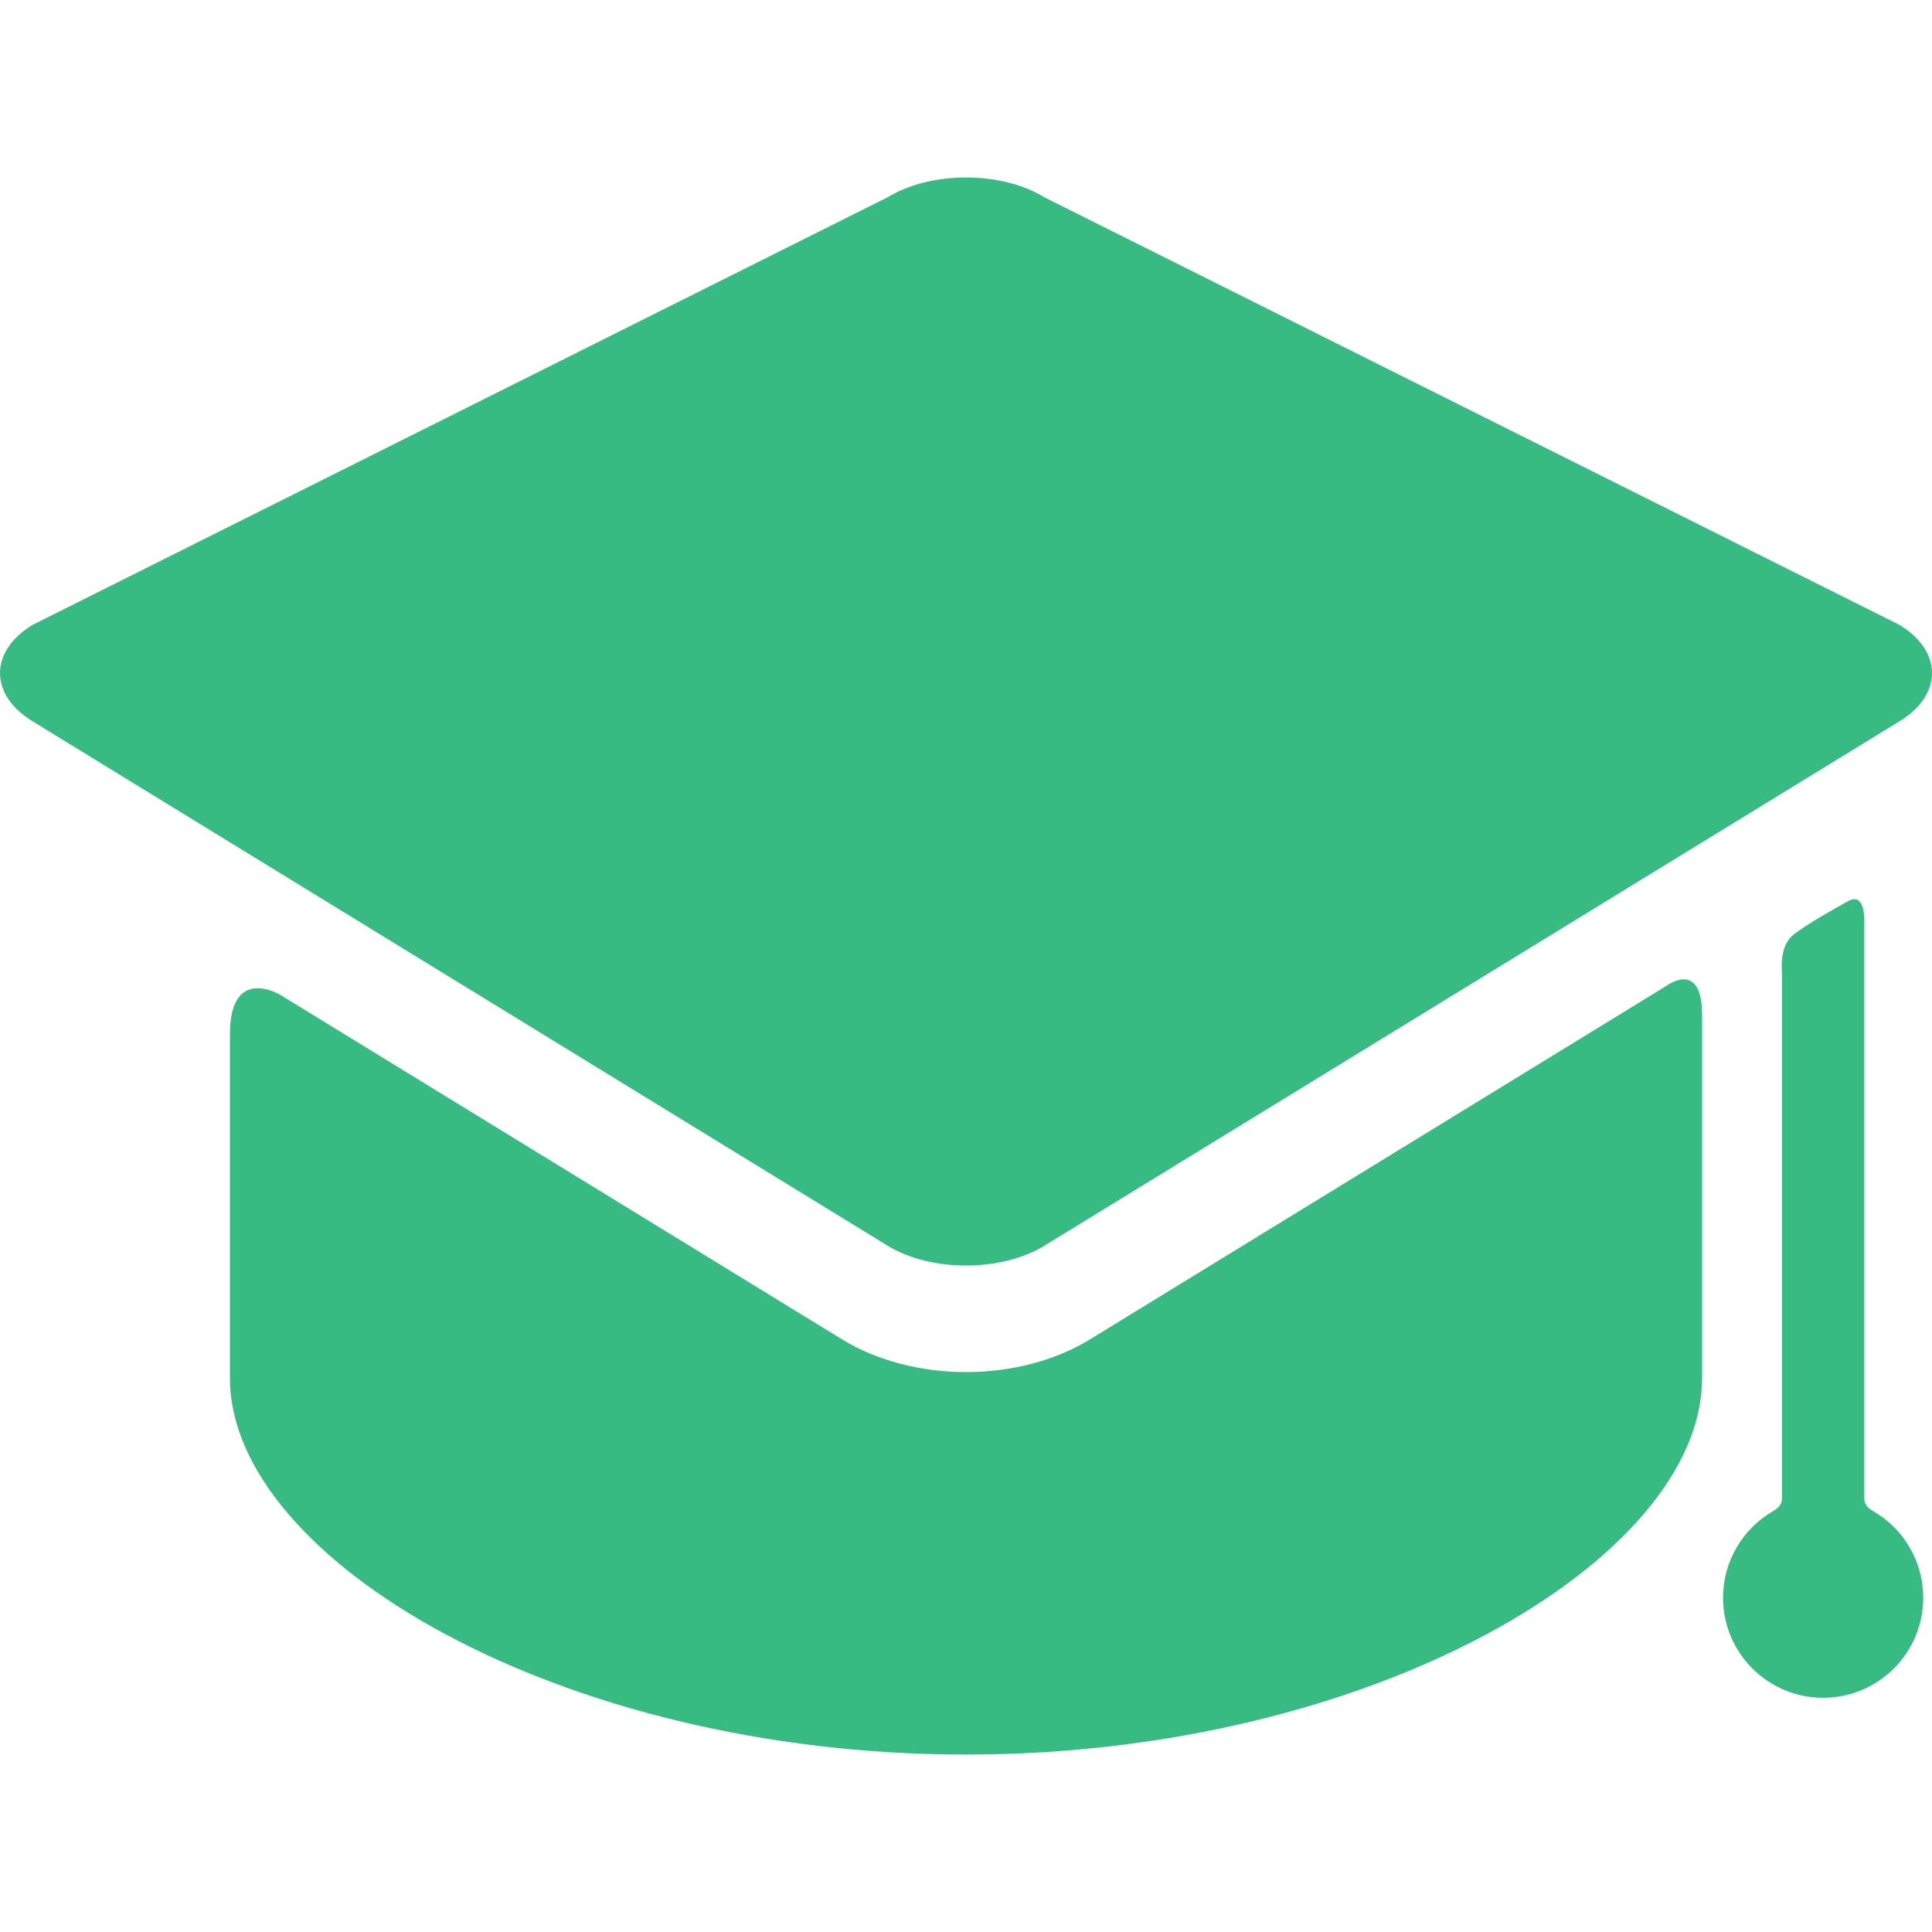
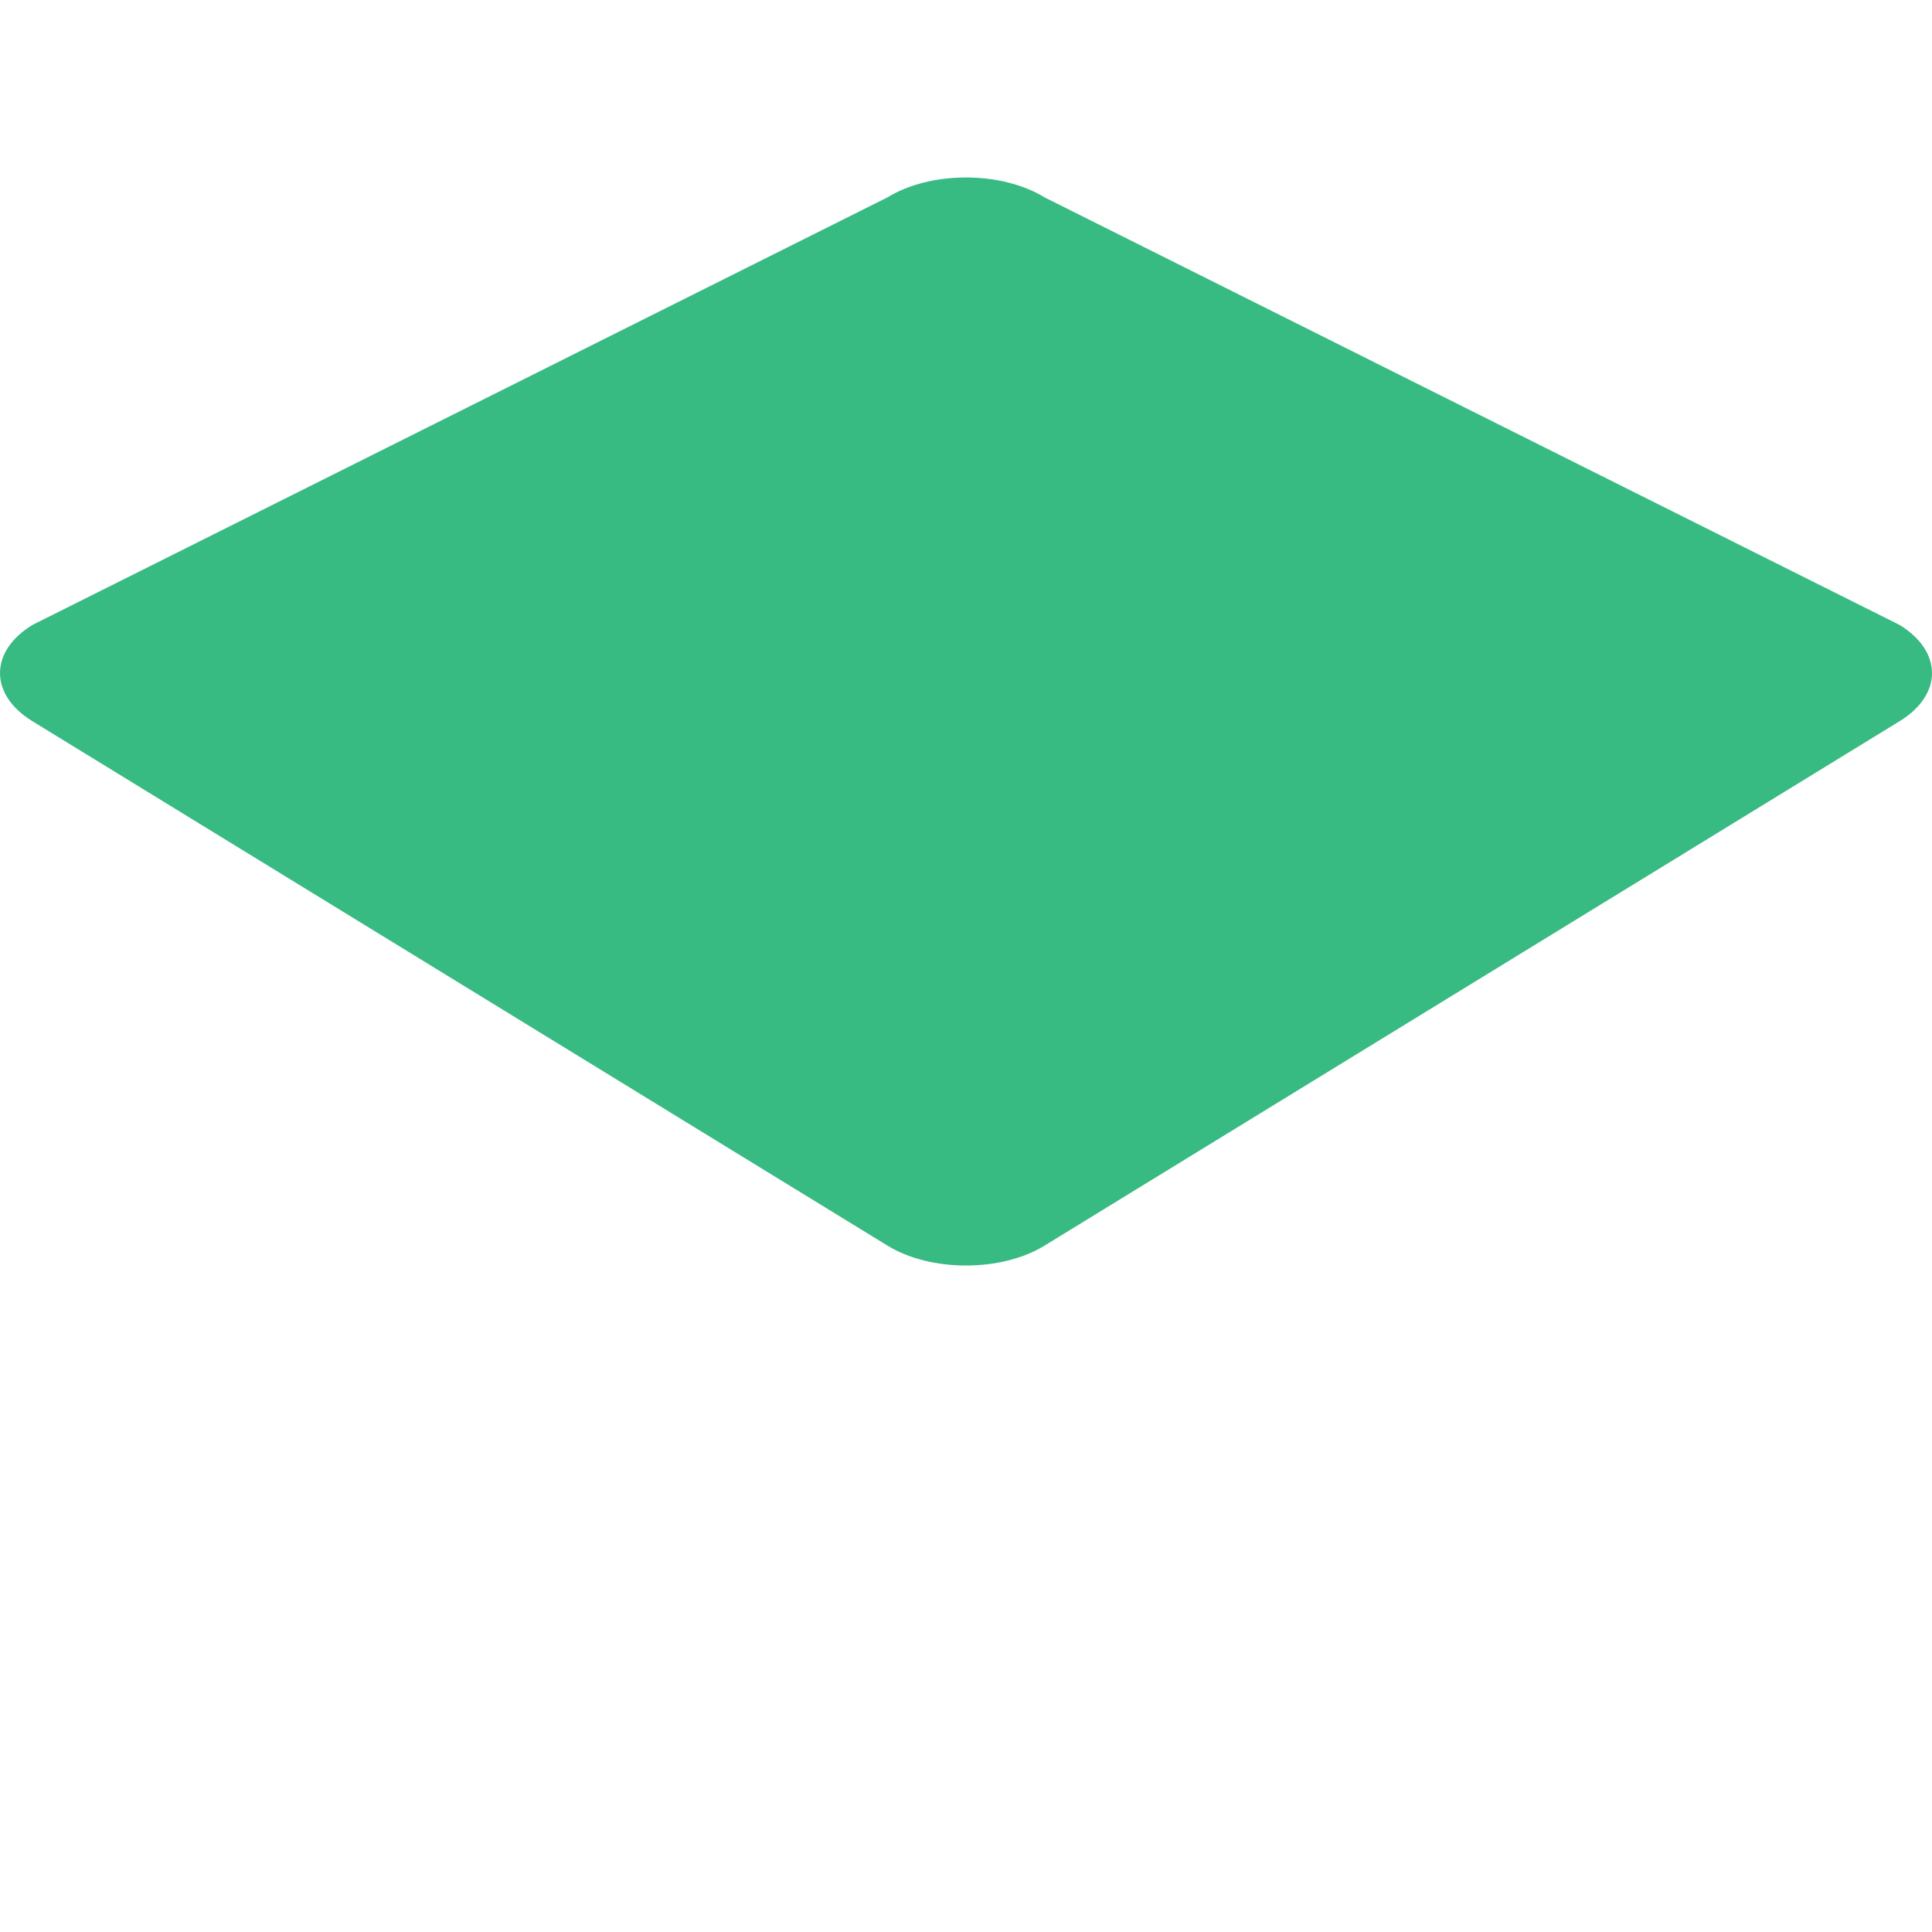
<svg xmlns="http://www.w3.org/2000/svg" width="64" height="64" viewBox="0 0 64 64" fill="none">
  <g id="college-graduation 1">
    <g id="Group">
      <g id="Layer_5_59_">
        <g id="Group_2">
-           <path id="Vector" d="M36.108 44.368C34.969 45.067 33.51 45.452 32.001 45.452C30.491 45.452 29.032 45.067 27.893 44.368L9.296 32.963C9.296 32.963 7.617 31.934 7.617 34.264C7.617 36.911 7.617 44.852 7.617 44.852C7.617 44.958 7.617 45.489 7.617 45.654C7.617 51.654 18.534 58.122 32 58.122C45.466 58.122 56.383 51.654 56.383 45.654C56.383 45.489 56.383 44.958 56.383 44.852C56.383 44.852 56.383 36.43 56.383 33.622C56.383 31.752 55.189 32.666 55.189 32.666L36.108 44.368Z" fill="#38BA83" />
          <path id="Vector_2" d="M62.928 23.89C64.357 23.014 64.357 21.579 62.928 20.703L34.598 6.536C33.169 5.66 30.831 5.66 29.402 6.536L1.072 20.703C-0.357 21.579 -0.357 23.014 1.072 23.89L29.402 41.265C30.831 42.141 33.169 42.141 34.598 41.265" fill="#38BA83" />
-           <path id="Vector_3" d="M61.757 49.644C61.757 44.847 61.757 30.455 61.757 30.455C61.757 30.455 61.77 29.546 61.231 29.846C60.798 30.087 59.738 30.678 59.364 31.003C58.933 31.378 59.03 32.219 59.03 32.219C59.03 32.219 59.03 45.288 59.03 49.644C59.03 49.892 58.817 50.01 58.716 50.069C57.737 50.645 57.078 51.708 57.078 52.926C57.078 54.757 58.562 56.241 60.393 56.241C62.224 56.241 63.709 54.757 63.709 52.926C63.709 51.703 63.045 50.637 62.06 50.063C61.962 50.005 61.757 49.891 61.757 49.644Z" fill="#38BA83" />
        </g>
      </g>
    </g>
  </g>
</svg>